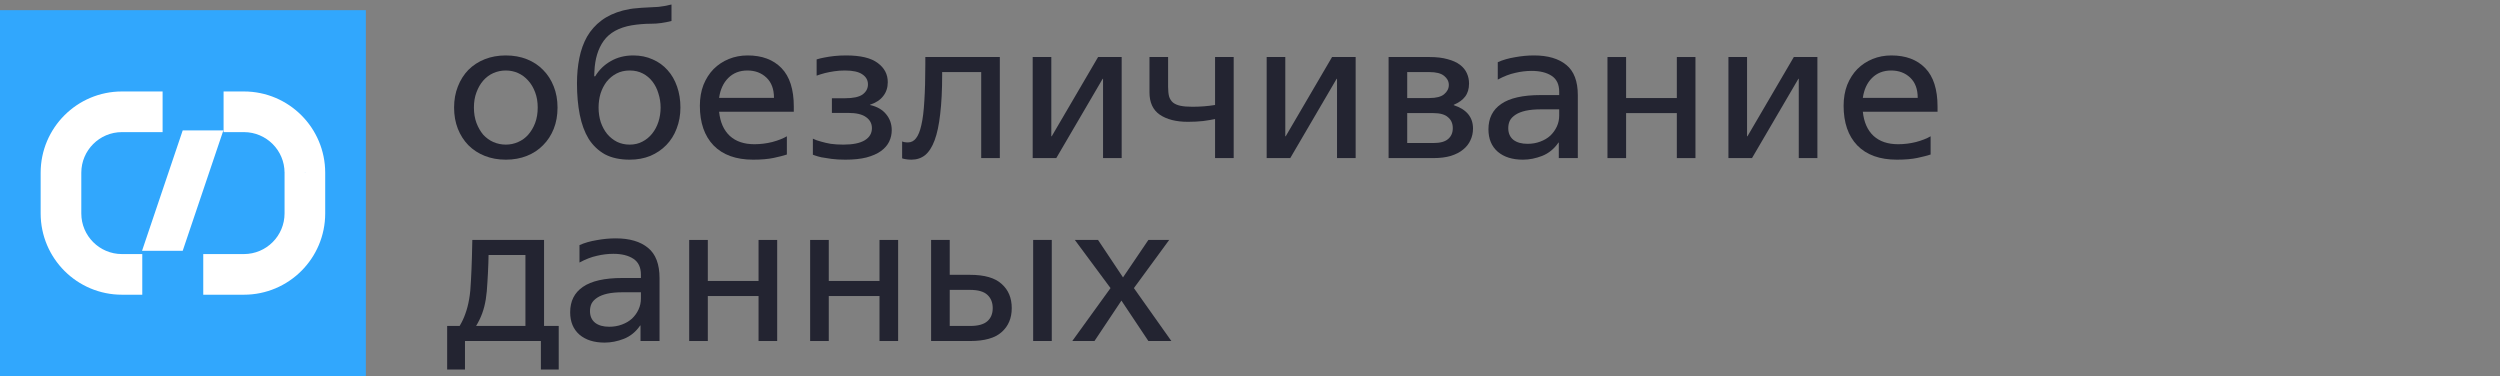
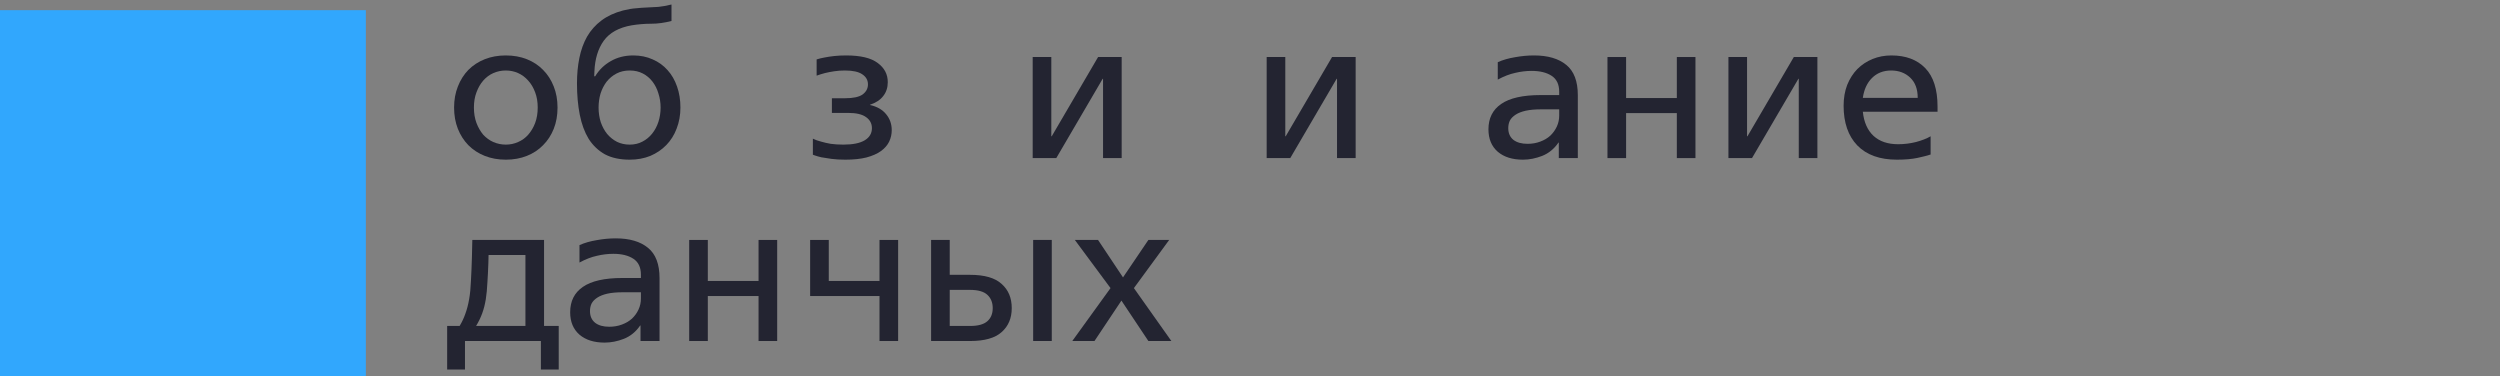
<svg xmlns="http://www.w3.org/2000/svg" width="246" height="37" viewBox="0 0 246 37" fill="none">
  <rect x="0" y="0" width="246" height="37" fill="#808080" stroke="none" />
  <rect y="1" width="36" height="36" fill="#31A7FD" />
-   <path fill-rule="evenodd" clip-rule="evenodd" d="M4 17.001V17C4 12.581 7.583 9 12.001 9H12.013H12.026H12.038H12.051H12.063H12.076H12.088H12.101H12.113H12.126H12.138H12.15H12.163H12.175H12.188H12.2H12.212H12.225H12.237H12.249H12.261H12.274H12.286H12.298H12.311H12.323H12.335H12.347H12.36H12.372H12.384H12.396H12.409H12.421H12.433H12.445H12.457H12.469H12.481H12.494H12.506H12.518H12.53H12.542H12.554H12.566H12.578H12.59H12.602H12.614H12.626H12.638H12.65H12.662H12.674H12.686H12.698H12.71H12.722H12.734H12.745H12.757H12.769H12.781H12.793H12.805H12.817H12.828H12.84H12.852H12.864H12.875H12.887H12.899H12.911H12.922H12.934H12.946H12.957H12.969H12.981H12.992H13.004H13.015H13.027H13.039H13.05H13.062H13.073H13.085H13.096H13.108H13.119H13.131H13.142H13.153H13.165H13.176H13.188H13.199H13.21H13.222H13.233H13.244H13.256H13.267H13.278H13.29H13.301H13.312H13.323H13.334H13.345H13.357H13.368H13.379H13.39H13.401H13.412H13.423H13.434H13.445H13.457H13.467H13.479H13.489H13.501H13.511H13.522H13.533H13.544H13.555H13.566H13.577H13.588H13.598H13.609H13.62H13.631H13.642H13.652H13.663H13.674H13.684H13.695H13.706H13.716H13.727H13.738H13.748H13.759H13.769H13.78H13.79H13.801H13.811H13.822H13.832H13.843H13.853H13.864H13.874H13.884H13.895H13.905H13.915H13.926H13.936H13.946H13.956H13.967H13.977H13.987H13.997H14.007H14.017H14.027H14.038H14.048H14.058H14.068H14.078H14.088H14.098H14.108H14.118H14.127H14.137H14.147H14.157H14.167H14.177H14.187H14.196H14.206H14.216H14.226H14.235H14.245H14.255H14.264H14.274H14.284H14.293H14.303H14.312H14.322H14.331H14.341H14.35H14.36H14.369H14.378H14.388H14.397H14.406H14.416H14.425H14.434H14.444H14.453H14.462H14.471H14.48H14.49H14.499H14.508H14.517H14.526H14.535H14.544H14.553H14.562H14.571H14.58H14.589H14.598H14.607H14.615H14.624H14.633H14.642H14.65H14.659H14.668H14.677H14.685H14.694H14.703H14.711H14.72H14.728H14.737H14.745H14.754H14.762H14.771H14.779H14.787H14.796H14.804H14.812H14.821H14.829H14.837H14.845H14.854H14.862H14.87H14.878H14.886H14.894H14.902H14.91H14.918H14.926H14.934H14.942H14.95H14.958H14.966H14.974H14.981H14.989H14.997H15.005H15.012H15.02H15.028H15.035H15.043H15.05H15.058H15.066H15.073H15.081H15.088H15.095H15.103H15.11H15.118H15.125H15.132H15.139H15.147H15.154H15.161H15.168H15.175H15.182H15.19H15.197H15.204H15.211H15.218H15.225H15.232H15.239H15.245H15.252H15.259H15.266H15.273H15.279H15.286H15.293H15.299H15.306H15.313H15.319H15.326H15.332H15.339H15.345H15.352H15.358H15.364H15.371H15.377H15.383H15.39H15.396H15.402H15.408H15.415H15.421H15.427H15.433H15.439H15.445H15.451H15.457H15.463H15.469H15.475H15.48H15.486H15.492H15.498H15.504H15.509H15.515H15.521H15.526H15.532H15.537H15.543H15.548H15.554H15.559H15.565H15.57H15.575H15.581H15.586H15.591H15.596H15.601H15.607H15.612H15.617H15.622H15.627H15.632H15.637H15.642H15.647H15.652H15.657H15.661H15.666H15.671H15.676H15.68H15.685H15.69H15.694H15.699H15.703H15.708H15.712H15.717H15.721H15.726H15.73H15.734H15.739H15.743H15.747H15.751H15.755H15.76H15.764H15.768H15.772H15.776H15.78H15.784H15.788H15.791H15.795H15.799H15.803H15.807H15.81H15.814H15.818H15.821H15.825H15.828H15.832H15.835H15.839H15.842H15.845H15.849H15.852H15.855H15.859H15.862H15.865H15.868H15.871H15.874H15.877H15.88H15.883H15.886H15.889H15.892H15.895H15.898H15.9H15.903H15.906H15.909H15.911H15.914H15.916H15.919H15.921H15.924H15.926H15.928H15.931H15.933H15.935H15.938H15.94H15.942H15.944H15.946H15.948H15.95H15.952H15.954H15.956H15.958H15.96H15.962H15.963H15.965H15.967H15.969H15.97H15.972H15.973H15.975H15.976H15.978H15.979H15.98H15.982H15.983H15.984H15.986H15.987H15.988H15.989H15.99H15.991H15.992H15.993H15.994H15.995H15.996H15.996H15.997H15.998H15.999H15.999H16V13H15.999H15.999H15.998H15.997H15.996H15.996H15.995H15.994H15.993H15.992H15.991H15.99H15.989H15.988H15.987H15.986H15.984H15.983H15.982H15.98H15.979H15.978H15.976H15.975H15.973H15.972H15.97H15.969H15.967H15.965H15.963H15.962H15.96H15.958H15.956H15.954H15.952H15.95H15.948H15.946H15.944H15.942H15.94H15.938H15.935H15.933H15.931H15.928H15.926H15.924H15.921H15.919H15.916H15.914H15.911H15.909H15.906H15.903H15.9H15.898H15.895H15.892H15.889H15.886H15.883H15.88H15.877H15.874H15.871H15.868H15.865H15.862H15.859H15.855H15.852H15.849H15.845H15.842H15.839H15.835H15.832H15.828H15.825H15.821H15.818H15.814H15.81H15.807H15.803H15.799H15.795H15.791H15.788H15.784H15.78H15.776H15.772H15.768H15.764H15.76H15.755H15.751H15.747H15.743H15.739H15.734H15.73H15.726H15.721H15.717H15.712H15.708H15.703H15.699H15.694H15.69H15.685H15.68H15.676H15.671H15.666H15.661H15.657H15.652H15.647H15.642H15.637H15.632H15.627H15.622H15.617H15.612H15.607H15.601H15.596H15.591H15.586H15.581H15.575H15.57H15.565H15.559H15.554H15.548H15.543H15.537H15.532H15.526H15.521H15.515H15.509H15.504H15.498H15.492H15.486H15.48H15.475H15.469H15.463H15.457H15.451H15.445H15.439H15.433H15.427H15.421H15.415H15.408H15.402H15.396H15.39H15.383H15.377H15.371H15.364H15.358H15.352H15.345H15.339H15.332H15.326H15.319H15.313H15.306H15.299H15.293H15.286H15.279H15.273H15.266H15.259H15.252H15.245H15.239H15.232H15.225H15.218H15.211H15.204H15.197H15.19H15.182H15.175H15.168H15.161H15.154H15.147H15.139H15.132H15.125H15.118H15.11H15.103H15.095H15.088H15.081H15.073H15.066H15.058H15.05H15.043H15.035H15.028H15.02H15.012H15.005H14.997H14.989H14.981H14.974H14.966H14.958H14.95H14.942H14.934H14.926H14.918H14.91H14.902H14.894H14.886H14.878H14.87H14.862H14.854H14.845H14.837H14.829H14.821H14.812H14.804H14.796H14.787H14.779H14.771H14.762H14.754H14.745H14.737H14.728H14.72H14.711H14.703H14.694H14.685H14.677H14.668H14.659H14.65H14.642H14.633H14.624H14.615H14.607H14.598H14.589H14.58H14.571H14.562H14.553H14.544H14.535H14.526H14.517H14.508H14.499H14.49H14.48H14.471H14.462H14.453H14.444H14.434H14.425H14.416H14.406H14.397H14.388H14.378H14.369H14.36H14.35H14.341H14.331H14.322H14.312H14.303H14.293H14.284H14.274H14.264H14.255H14.245H14.235H14.226H14.216H14.206H14.196H14.187H14.177H14.167H14.157H14.147H14.137H14.127H14.118H14.108H14.098H14.088H14.078H14.068H14.058H14.048H14.038H14.027H14.017H14.007H13.997H13.987H13.977H13.967H13.956H13.946H13.936H13.926H13.915H13.905H13.895H13.884H13.874H13.864H13.853H13.843H13.832H13.822H13.811H13.801H13.79H13.78H13.769H13.759H13.748H13.738H13.727H13.716H13.706H13.695H13.684H13.674H13.663H13.652H13.642H13.631H13.62H13.609H13.598H13.588H13.577H13.566H13.555H13.544H13.533H13.522H13.511H13.501H13.489H13.479H13.467H13.457H13.445H13.434H13.423H13.412H13.401H13.39H13.379H13.368H13.357H13.345H13.334H13.323H13.312H13.301H13.29H13.278H13.267H13.256H13.244H13.233H13.222H13.21H13.199H13.188H13.176H13.165H13.153H13.142H13.131H13.119H13.108H13.096H13.085H13.073H13.062H13.05H13.039H13.027H13.015H13.004H12.992H12.981H12.969H12.957H12.946H12.934H12.922H12.911H12.899H12.887H12.875H12.864H12.852H12.84H12.828H12.817H12.805H12.793H12.781H12.769H12.757H12.745H12.734H12.722H12.71H12.698H12.686H12.674H12.662H12.65H12.638H12.626H12.614H12.602H12.59H12.578H12.566H12.554H12.542H12.53H12.518H12.506H12.494H12.481H12.469H12.457H12.445H12.433H12.421H12.409H12.396H12.384H12.372H12.36H12.347H12.335H12.323H12.311H12.298H12.286H12.274H12.261H12.249H12.237H12.225H12.212H12.2H12.188H12.175H12.163H12.15H12.138H12.126H12.113H12.101H12.088H12.076H12.063H12.051H12.038H12.026H12.013H12.001C9.791 13 8 14.791 8 17V17.001V17.001V17.002V17.003V17.003V17.004V17.005V17.006V17.007V17.008V17.009V17.01V17.011V17.012V17.013V17.014V17.016V17.017V17.018V17.02V17.021V17.022V17.024V17.025V17.027V17.028V17.03V17.032V17.033V17.035V17.037V17.038V17.04V17.042V17.044V17.046V17.048V17.05V17.052V17.054V17.056V17.058V17.06V17.062V17.065V17.067V17.069V17.072V17.074V17.076V17.079V17.081V17.084V17.086V17.089V17.091V17.094V17.097V17.1V17.102V17.105V17.108V17.111V17.114V17.117V17.12V17.123V17.126V17.129V17.132V17.135V17.138V17.141V17.145V17.148V17.151V17.154V17.158V17.161V17.165V17.168V17.172V17.175V17.179V17.182V17.186V17.19V17.193V17.197V17.201V17.205V17.209V17.212V17.216V17.22V17.224V17.228V17.232V17.236V17.24V17.244V17.249V17.253V17.257V17.261V17.266V17.27V17.274V17.279V17.283V17.288V17.292V17.297V17.301V17.306V17.31V17.315V17.32V17.324V17.329V17.334V17.339V17.343V17.348V17.353V17.358V17.363V17.368V17.373V17.378V17.383V17.388V17.393V17.398V17.404V17.409V17.414V17.419V17.425V17.43V17.436V17.441V17.446V17.452V17.457V17.463V17.468V17.474V17.48V17.485V17.491V17.497V17.502V17.508V17.514V17.52V17.525V17.531V17.537V17.543V17.549V17.555V17.561V17.567V17.573V17.579V17.585V17.592V17.598V17.604V17.61V17.616V17.623V17.629V17.636V17.642V17.648V17.655V17.661V17.668V17.674V17.681V17.687V17.694V17.701V17.707V17.714V17.721V17.727V17.734V17.741V17.748V17.755V17.762V17.768V17.775V17.782V17.789V17.796V17.803V17.81V17.817V17.825V17.832V17.839V17.846V17.853V17.86V17.868V17.875V17.882V17.89V17.897V17.905V17.912V17.919V17.927V17.934V17.942V17.95V17.957V17.965V17.972V17.98V17.988V17.995V18.003V18.011V18.019V18.026V18.034V18.042V18.05V18.058V18.066V18.074V18.082V18.09V18.098V18.106V18.114V18.122V18.13V18.138V18.146V18.155V18.163V18.171V18.179V18.188V18.196V18.204V18.213V18.221V18.229V18.238V18.246V18.255V18.263V18.272V18.28V18.289V18.297V18.306V18.315V18.323V18.332V18.341V18.349V18.358V18.367V18.376V18.385V18.393V18.402V18.411V18.42V18.429V18.438V18.447V18.456V18.465V18.474V18.483V18.492V18.501V18.51V18.52V18.529V18.538V18.547V18.556V18.566V18.575V18.584V18.593V18.603V18.612V18.622V18.631V18.64V18.65V18.659V18.669V18.678V18.688V18.697V18.707V18.716V18.726V18.736V18.745V18.755V18.765V18.774V18.784V18.794V18.804V18.813V18.823V18.833V18.843V18.853V18.863V18.872V18.882V18.892V18.902V18.912V18.922V18.932V18.942V18.952V18.962V18.973V18.983V18.993V19.003V19.013V19.023V19.033V19.044V19.054V19.064V19.074V19.085V19.095V19.105V19.116V19.126V19.136V19.147V19.157V19.168V19.178V19.189V19.199V19.21V19.22V19.231V19.241V19.252V19.262V19.273V19.284V19.294V19.305V19.316V19.326V19.337V19.348V19.358V19.369V19.38V19.391V19.401V19.412V19.423V19.434V19.445V19.456V19.467V19.478V19.489V19.5V19.511V19.521V19.532V19.544V19.555V19.566V19.577V19.588V19.599V19.61V19.621V19.632V19.643V19.654V19.666V19.677V19.688V19.699V19.71V19.722V19.733V19.744V19.756V19.767V19.778V19.79V19.801V19.812V19.824V19.835V19.847V19.858V19.869V19.881V19.892V19.904V19.915V19.927V19.938V19.95V19.962V19.973V19.985V19.996V20.008V20.019V20.031V20.043V20.054V20.066V20.078V20.089V20.101V20.113V20.125V20.136V20.148V20.16V20.172V20.183V20.195V20.207V20.219V20.231V20.243V20.255V20.266V20.278V20.29V20.302V20.314V20.326V20.338V20.35V20.362V20.374V20.386V20.398V20.41V20.422V20.434V20.446V20.458V20.47V20.482V20.494V20.506V20.519V20.531V20.543V20.555V20.567V20.579V20.591V20.604V20.616V20.628V20.64V20.653V20.665V20.677V20.689V20.702V20.714V20.726V20.738V20.751V20.763V20.776V20.788V20.8V20.812V20.825V20.837V20.85V20.862V20.875V20.887V20.899V20.912V20.924V20.937V20.949V20.962V20.974V20.987V20.999L8 21C8.001 23.209 9.792 25 12 25H14L14 29H12C7.581 29 4 25.417 4 20.999V17.001ZM32 17.001V17.013L28 17C28 14.791 26.208 13 24 13L22 13V9H24C28.418 9 32 12.583 32 17V17.001ZM28 17.013V17.001L32 17.013V17.026V17.038V17.051V17.063V17.076V17.088V17.101V17.113V17.125V17.138V17.15V17.163V17.175V17.188V17.2V17.212V17.224V17.237V17.249V17.262V17.274V17.286V17.298V17.311V17.323V17.335V17.347V17.36V17.372V17.384V17.396V17.409V17.421V17.433V17.445V17.457V17.469V17.481V17.494V17.506V17.518V17.53V17.542V17.554V17.566V17.578V17.59V17.602V17.614V17.626V17.638V17.65V17.662V17.674V17.686V17.698V17.71V17.722V17.734V17.745V17.757V17.769V17.781V17.793V17.805V17.817V17.828V17.84V17.852V17.864V17.875V17.887V17.899V17.911V17.922V17.934V17.946V17.957V17.969V17.981V17.992V18.004V18.015V18.027V18.038V18.05V18.062V18.073V18.085V18.096V18.108V18.119V18.131V18.142V18.153V18.165V18.176V18.188V18.199V18.21V18.222V18.233V18.244V18.256V18.267V18.278V18.29V18.301V18.312V18.323V18.334V18.346V18.357V18.368V18.379V18.39V18.401V18.412V18.423V18.434V18.445V18.456V18.468V18.479V18.489V18.5V18.511V18.522V18.533V18.544V18.555V18.566V18.577V18.588V18.599V18.609V18.62V18.631V18.642V18.652V18.663V18.674V18.684V18.695V18.706V18.716V18.727V18.738V18.748V18.759V18.769V18.78V18.79V18.801V18.811V18.822V18.832V18.843V18.853V18.864V18.874V18.884V18.895V18.905V18.915V18.926V18.936V18.946V18.956V18.967V18.977V18.987V18.997V19.007V19.017V19.027V19.038V19.048V19.058V19.068V19.078V19.088V19.098V19.108V19.118V19.128V19.137V19.147V19.157V19.167V19.177V19.187V19.196V19.206V19.216V19.226V19.235V19.245V19.255V19.264V19.274V19.284V19.293V19.303V19.312V19.322V19.331V19.341V19.35V19.36V19.369V19.378V19.388V19.397V19.407V19.416V19.425V19.434V19.444V19.453V19.462V19.471V19.48V19.49V19.499V19.508V19.517V19.526V19.535V19.544V19.553V19.562V19.571V19.58V19.589V19.598V19.607V19.615V19.624V19.633V19.642V19.651V19.659V19.668V19.677V19.685V19.694V19.703V19.711V19.72V19.728V19.737V19.745V19.754V19.762V19.771V19.779V19.787V19.796V19.804V19.812V19.821V19.829V19.837V19.845V19.854V19.862V19.87V19.878V19.886V19.894V19.902V19.91V19.918V19.926V19.934V19.942V19.95V19.958V19.966V19.974V19.981V19.989V19.997V20.005V20.012V20.02V20.028V20.035V20.043V20.05V20.058V20.066V20.073V20.081V20.088V20.095V20.103V20.11V20.118V20.125V20.132V20.14V20.147V20.154V20.161V20.168V20.175V20.183V20.19V20.197V20.204V20.211V20.218V20.225V20.232V20.238V20.245V20.252V20.259V20.266V20.273V20.279V20.286V20.293V20.299V20.306V20.313V20.319V20.326V20.332V20.339V20.345V20.352V20.358V20.364V20.371V20.377V20.384V20.39V20.396V20.402V20.408V20.415V20.421V20.427V20.433V20.439V20.445V20.451V20.457V20.463V20.469V20.475V20.48V20.486V20.492V20.498V20.503V20.509V20.515V20.52V20.526V20.532V20.537V20.543V20.548V20.554V20.559V20.564V20.57V20.575V20.581V20.586V20.591V20.596V20.602V20.607V20.612V20.617V20.622V20.627V20.632V20.637V20.642V20.647V20.652V20.657V20.661V20.666V20.671V20.676V20.68V20.685V20.69V20.694V20.699V20.703V20.708V20.712V20.717V20.721V20.726V20.73V20.734V20.739V20.743V20.747V20.751V20.756V20.76V20.764V20.768V20.772V20.776V20.78V20.784V20.788V20.791V20.795V20.799V20.803V20.807V20.81V20.814V20.818V20.821V20.825V20.828V20.832V20.835V20.839V20.842V20.846V20.849V20.852V20.855V20.859V20.862V20.865V20.868V20.871V20.874V20.877V20.88V20.883V20.886V20.889V20.892V20.895V20.898V20.9V20.903V20.906V20.909V20.911V20.914V20.916V20.919V20.921V20.924V20.926V20.928V20.931V20.933V20.935V20.938V20.94V20.942V20.944V20.946V20.948V20.95V20.952V20.954V20.956V20.958V20.96V20.962V20.963V20.965V20.967V20.968V20.97V20.972V20.973V20.975V20.976V20.978V20.979V20.98V20.982V20.983V20.984V20.986V20.987V20.988V20.989V20.99V20.991V20.992V20.993V20.994V20.995V20.996V20.997V20.997V20.998V20.999V20.999L32 21C32 25.419 28.417 29 23.999 29H23.987H23.974H23.962H23.949H23.937H23.924H23.912H23.899H23.887H23.875H23.862H23.85H23.837H23.825H23.812H23.8H23.788H23.776H23.763H23.751H23.738H23.726H23.714H23.702H23.689H23.677H23.665H23.653H23.64H23.628H23.616H23.604H23.591H23.579H23.567H23.555H23.543H23.531H23.519H23.506H23.494H23.482H23.47H23.458H23.446H23.434H23.422H23.41H23.398H23.386H23.374H23.362H23.35H23.338H23.326H23.314H23.302H23.29H23.278H23.266H23.255H23.243H23.231H23.219H23.207H23.195H23.183H23.172H23.16H23.148H23.136H23.125H23.113H23.101H23.089H23.078H23.066H23.054H23.043H23.031H23.019H23.008H22.996H22.985H22.973H22.962H22.95H22.938H22.927H22.915H22.904H22.892H22.881H22.869H22.858H22.847H22.835H22.824H22.812H22.801H22.79H22.778H22.767H22.756H22.744H22.733H22.722H22.71H22.699H22.688H22.677H22.666H22.654H22.643H22.632H22.621H22.61H22.599H22.588H22.577H22.566H22.555H22.544H22.532H22.521H22.511H22.5H22.489H22.478H22.467H22.456H22.445H22.434H22.423H22.412H22.401H22.391H22.38H22.369H22.358H22.348H22.337H22.326H22.316H22.305H22.294H22.284H22.273H22.262H22.252H22.241H22.231H22.22H22.21H22.199H22.189H22.178H22.168H22.157H22.147H22.136H22.126H22.116H22.105H22.095H22.085H22.074H22.064H22.054H22.044H22.033H22.023H22.013H22.003H21.993H21.983H21.973H21.962H21.952H21.942H21.932H21.922H21.912H21.902H21.892H21.882H21.872H21.863H21.853H21.843H21.833H21.823H21.813H21.804H21.794H21.784H21.774H21.765H21.755H21.745H21.736H21.726H21.716H21.707H21.697H21.688H21.678H21.669H21.659H21.65H21.64H21.631H21.622H21.612H21.603H21.593H21.584H21.575H21.566H21.556H21.547H21.538H21.529H21.52H21.51H21.501H21.492H21.483H21.474H21.465H21.456H21.447H21.438H21.429H21.42H21.411H21.402H21.393H21.385H21.376H21.367H21.358H21.349H21.341H21.332H21.323H21.315H21.306H21.297H21.289H21.28H21.272H21.263H21.255H21.246H21.238H21.229H21.221H21.213H21.204H21.196H21.188H21.179H21.171H21.163H21.155H21.146H21.138H21.13H21.122H21.114H21.106H21.098H21.09H21.082H21.074H21.066H21.058H21.05H21.042H21.034H21.026H21.019H21.011H21.003H20.995H20.988H20.98H20.972H20.965H20.957H20.95H20.942H20.934H20.927H20.919H20.912H20.905H20.897H20.89H20.882H20.875H20.868H20.86H20.853H20.846H20.839H20.832H20.825H20.817H20.81H20.803H20.796H20.789H20.782H20.775H20.768H20.762H20.755H20.748H20.741H20.734H20.727H20.721H20.714H20.707H20.701H20.694H20.687H20.681H20.674H20.668H20.661H20.655H20.648H20.642H20.636H20.629H20.623H20.616H20.61H20.604H20.598H20.592H20.585H20.579H20.573H20.567H20.561H20.555H20.549H20.543H20.537H20.531H20.525H20.52H20.514H20.508H20.502H20.497H20.491H20.485H20.48H20.474H20.468H20.463H20.457H20.452H20.446H20.441H20.436H20.43H20.425H20.419H20.414H20.409H20.404H20.398H20.393H20.388H20.383H20.378H20.373H20.368H20.363H20.358H20.353H20.348H20.343H20.339H20.334H20.329H20.324H20.32H20.315H20.31H20.306H20.301H20.297H20.292H20.288H20.283H20.279H20.274H20.27H20.266H20.261H20.257H20.253H20.249H20.244H20.24H20.236H20.232H20.228H20.224H20.22H20.216H20.212H20.209H20.205H20.201H20.197H20.193H20.19H20.186H20.182H20.179H20.175H20.172H20.168H20.165H20.161H20.158H20.154H20.151H20.148H20.145H20.141H20.138H20.135H20.132H20.129H20.126H20.123H20.12H20.117H20.114H20.111H20.108H20.105H20.102H20.1H20.097H20.094H20.091H20.089H20.086H20.084H20.081H20.079H20.076H20.074H20.072H20.069H20.067H20.065H20.062H20.06H20.058H20.056H20.054H20.052H20.05H20.048H20.046H20.044H20.042H20.04H20.038H20.037H20.035H20.033H20.032H20.03H20.028H20.027H20.025H20.024H20.022H20.021H20.02H20.018H20.017H20.016H20.014H20.013H20.012H20.011H20.01H20.009H20.008H20.007H20.006H20.005H20.004H20.003H20.003H20.002H20.001H20.001H20V25H20.001H20.001H20.002H20.003H20.003H20.004H20.005H20.006H20.007H20.008H20.009H20.01H20.011H20.012H20.013H20.014H20.016H20.017H20.018H20.02H20.021H20.022H20.024H20.025H20.027H20.028H20.03H20.032H20.033H20.035H20.037H20.038H20.04H20.042H20.044H20.046H20.048H20.05H20.052H20.054H20.056H20.058H20.06H20.062H20.065H20.067H20.069H20.072H20.074H20.076H20.079H20.081H20.084H20.086H20.089H20.091H20.094H20.097H20.1H20.102H20.105H20.108H20.111H20.114H20.117H20.12H20.123H20.126H20.129H20.132H20.135H20.138H20.141H20.145H20.148H20.151H20.154H20.158H20.161H20.165H20.168H20.172H20.175H20.179H20.182H20.186H20.19H20.193H20.197H20.201H20.205H20.209H20.212H20.216H20.22H20.224H20.228H20.232H20.236H20.24H20.244H20.249H20.253H20.257H20.261H20.266H20.27H20.274H20.279H20.283H20.288H20.292H20.297H20.301H20.306H20.31H20.315H20.32H20.324H20.329H20.334H20.339H20.343H20.348H20.353H20.358H20.363H20.368H20.373H20.378H20.383H20.388H20.393H20.398H20.404H20.409H20.414H20.419H20.425H20.43H20.436H20.441H20.446H20.452H20.457H20.463H20.468H20.474H20.48H20.485H20.491H20.497H20.502H20.508H20.514H20.52H20.525H20.531H20.537H20.543H20.549H20.555H20.561H20.567H20.573H20.579H20.585H20.592H20.598H20.604H20.61H20.616H20.623H20.629H20.636H20.642H20.648H20.655H20.661H20.668H20.674H20.681H20.687H20.694H20.701H20.707H20.714H20.721H20.727H20.734H20.741H20.748H20.755H20.762H20.768H20.775H20.782H20.789H20.796H20.803H20.81H20.817H20.825H20.832H20.839H20.846H20.853H20.86H20.868H20.875H20.882H20.89H20.897H20.905H20.912H20.919H20.927H20.934H20.942H20.95H20.957H20.965H20.972H20.98H20.988H20.995H21.003H21.011H21.019H21.026H21.034H21.042H21.05H21.058H21.066H21.074H21.082H21.09H21.098H21.106H21.114H21.122H21.13H21.138H21.146H21.155H21.163H21.171H21.179H21.188H21.196H21.204H21.213H21.221H21.229H21.238H21.246H21.255H21.263H21.272H21.28H21.289H21.297H21.306H21.315H21.323H21.332H21.341H21.349H21.358H21.367H21.376H21.385H21.393H21.402H21.411H21.42H21.429H21.438H21.447H21.456H21.465H21.474H21.483H21.492H21.501H21.51H21.52H21.529H21.538H21.547H21.556H21.566H21.575H21.584H21.593H21.603H21.612H21.622H21.631H21.64H21.65H21.659H21.669H21.678H21.688H21.697H21.707H21.716H21.726H21.736H21.745H21.755H21.765H21.774H21.784H21.794H21.804H21.813H21.823H21.833H21.843H21.853H21.863H21.872H21.882H21.892H21.902H21.912H21.922H21.932H21.942H21.952H21.962H21.973H21.983H21.993H22.003H22.013H22.023H22.033H22.044H22.054H22.064H22.074H22.085H22.095H22.105H22.116H22.126H22.136H22.147H22.157H22.168H22.178H22.189H22.199H22.21H22.22H22.231H22.241H22.252H22.262H22.273H22.284H22.294H22.305H22.316H22.326H22.337H22.348H22.358H22.369H22.38H22.391H22.401H22.412H22.423H22.434H22.445H22.456H22.467H22.478H22.489H22.5H22.511H22.521H22.532H22.544H22.555H22.566H22.577H22.588H22.599H22.61H22.621H22.632H22.643H22.654H22.666H22.677H22.688H22.699H22.71H22.722H22.733H22.744H22.756H22.767H22.778H22.79H22.801H22.812H22.824H22.835H22.847H22.858H22.869H22.881H22.892H22.904H22.915H22.927H22.938H22.95H22.962H22.973H22.985H22.996H23.008H23.019H23.031H23.043H23.054H23.066H23.078H23.089H23.101H23.113H23.125H23.136H23.148H23.16H23.172H23.183H23.195H23.207H23.219H23.231H23.243H23.255H23.266H23.278H23.29H23.302H23.314H23.326H23.338H23.35H23.362H23.374H23.386H23.398H23.41H23.422H23.434H23.446H23.458H23.47H23.482H23.494H23.506H23.519H23.531H23.543H23.555H23.567H23.579H23.591H23.604H23.616H23.628H23.64H23.653H23.665H23.677H23.689H23.702H23.714H23.726H23.738H23.751H23.763H23.776H23.788H23.8H23.812H23.825H23.837H23.85H23.862H23.875H23.887H23.899H23.912H23.924H23.937H23.949H23.962H23.974H23.987H23.999C26.209 25 28 23.209 28 21L28 20.999V20.999V20.998V20.997V20.997V20.996V20.995V20.994V20.993V20.992V20.991V20.99V20.989V20.988V20.987V20.986V20.984V20.983V20.982V20.98V20.979V20.978V20.976V20.975V20.973V20.972V20.97V20.968V20.967V20.965V20.963V20.962V20.96V20.958V20.956V20.954V20.952V20.95V20.948V20.946V20.944V20.942V20.94V20.938V20.935V20.933V20.931V20.928V20.926V20.924V20.921V20.919V20.916V20.914V20.911V20.909V20.906V20.903V20.9V20.898V20.895V20.892V20.889V20.886V20.883V20.88V20.877V20.874V20.871V20.868V20.865V20.862V20.859V20.855V20.852V20.849V20.846V20.842V20.839V20.835V20.832V20.828V20.825V20.821V20.818V20.814V20.81V20.807V20.803V20.799V20.795V20.791V20.788V20.784V20.78V20.776V20.772V20.768V20.764V20.76V20.756V20.751V20.747V20.743V20.739V20.734V20.73V20.726V20.721V20.717V20.712V20.708V20.703V20.699V20.694V20.69V20.685V20.68V20.676V20.671V20.666V20.661V20.657V20.652V20.647V20.642V20.637V20.632V20.627V20.622V20.617V20.612V20.607V20.602V20.596V20.591V20.586V20.581V20.575V20.57V20.564V20.559V20.554V20.548V20.543V20.537V20.532V20.526V20.52V20.515V20.509V20.503V20.498V20.492V20.486V20.48V20.475V20.469V20.463V20.457V20.451V20.445V20.439V20.433V20.427V20.421V20.415V20.408V20.402V20.396V20.39V20.384V20.377V20.371V20.364V20.358V20.352V20.345V20.339V20.332V20.326V20.319V20.313V20.306V20.299V20.293V20.286V20.279V20.273V20.266V20.259V20.252V20.245V20.238V20.232V20.225V20.218V20.211V20.204V20.197V20.19V20.183V20.175V20.168V20.161V20.154V20.147V20.14V20.132V20.125V20.118V20.11V20.103V20.095V20.088V20.081V20.073V20.066V20.058V20.05V20.043V20.035V20.028V20.02V20.012V20.005V19.997V19.989V19.981V19.974V19.966V19.958V19.95V19.942V19.934V19.926V19.918V19.91V19.902V19.894V19.886V19.878V19.87V19.862V19.854V19.845V19.837V19.829V19.821V19.812V19.804V19.796V19.787V19.779V19.771V19.762V19.754V19.745V19.737V19.728V19.72V19.711V19.703V19.694V19.685V19.677V19.668V19.659V19.651V19.642V19.633V19.624V19.615V19.607V19.598V19.589V19.58V19.571V19.562V19.553V19.544V19.535V19.526V19.517V19.508V19.499V19.49V19.48V19.471V19.462V19.453V19.444V19.434V19.425V19.416V19.407V19.397V19.388V19.378V19.369V19.36V19.35V19.341V19.331V19.322V19.312V19.303V19.293V19.284V19.274V19.264V19.255V19.245V19.235V19.226V19.216V19.206V19.196V19.187V19.177V19.167V19.157V19.147V19.137V19.128V19.118V19.108V19.098V19.088V19.078V19.068V19.058V19.048V19.038V19.027V19.017V19.007V18.997V18.987V18.977V18.967V18.956V18.946V18.936V18.926V18.915V18.905V18.895V18.884V18.874V18.864V18.853V18.843V18.832V18.822V18.811V18.801V18.79V18.78V18.769V18.759V18.748V18.738V18.727V18.716V18.706V18.695V18.684V18.674V18.663V18.652V18.642V18.631V18.62V18.609V18.599V18.588V18.577V18.566V18.555V18.544V18.533V18.522V18.511V18.5V18.489V18.479V18.468V18.456V18.445V18.434V18.423V18.412V18.401V18.39V18.379V18.368V18.357V18.346V18.334V18.323V18.312V18.301V18.29V18.278V18.267V18.256V18.244V18.233V18.222V18.21V18.199V18.188V18.176V18.165V18.153V18.142V18.131V18.119V18.108V18.096V18.085V18.073V18.062V18.05V18.038V18.027V18.015V18.004V17.992V17.981V17.969V17.957V17.946V17.934V17.922V17.911V17.899V17.887V17.875V17.864V17.852V17.84V17.828V17.817V17.805V17.793V17.781V17.769V17.757V17.745V17.734V17.722V17.71V17.698V17.686V17.674V17.662V17.65V17.638V17.626V17.614V17.602V17.59V17.578V17.566V17.554V17.542V17.53V17.518V17.506V17.494V17.481V17.469V17.457V17.445V17.433V17.421V17.409V17.396V17.384V17.372V17.36V17.347V17.335V17.323V17.311V17.298V17.286V17.274V17.262V17.249V17.237V17.224V17.212V17.2V17.188V17.175V17.163V17.15V17.138V17.125V17.113V17.101V17.088V17.076V17.063V17.051V17.038V17.026V17.013ZM17.978 12.832H21.978L17.978 24.678H13.977L17.978 12.832Z" fill="white" />
  <path d="M49.772 15.712C49.018 15.712 48.329 15.588 47.705 15.341C47.081 15.094 46.541 14.743 46.087 14.288C45.645 13.833 45.3 13.294 45.053 12.67C44.806 12.046 44.682 11.35 44.682 10.583C44.682 9.829 44.806 9.14 45.053 8.516C45.3 7.879 45.645 7.333 46.087 6.878C46.541 6.423 47.081 6.072 47.705 5.825C48.329 5.578 49.018 5.455 49.772 5.455C50.526 5.455 51.215 5.578 51.839 5.825C52.463 6.072 52.996 6.423 53.438 6.878C53.893 7.333 54.244 7.879 54.491 8.516C54.738 9.14 54.861 9.829 54.861 10.583C54.861 11.35 54.738 12.046 54.491 12.67C54.244 13.294 53.893 13.833 53.438 14.288C52.996 14.743 52.463 15.094 51.839 15.341C51.215 15.588 50.526 15.712 49.772 15.712ZM49.772 14.23C50.201 14.23 50.604 14.145 50.981 13.976C51.371 13.807 51.703 13.567 51.975 13.255C52.261 12.93 52.489 12.546 52.658 12.104C52.827 11.649 52.911 11.142 52.911 10.583C52.911 10.024 52.827 9.524 52.658 9.082C52.489 8.627 52.261 8.243 51.975 7.931C51.69 7.606 51.358 7.359 50.981 7.19C50.604 7.021 50.201 6.937 49.772 6.937C49.343 6.937 48.934 7.021 48.544 7.19C48.166 7.359 47.835 7.606 47.549 7.931C47.276 8.243 47.055 8.627 46.886 9.082C46.717 9.524 46.633 10.024 46.633 10.583C46.633 11.142 46.717 11.649 46.886 12.104C47.055 12.546 47.276 12.93 47.549 13.255C47.835 13.567 48.166 13.807 48.544 13.976C48.934 14.145 49.343 14.23 49.772 14.23Z" fill="#232431" />
  <path d="M61.962 15.712C61 15.712 60.187 15.536 59.524 15.185C58.874 14.821 58.341 14.314 57.925 13.664C57.522 13.001 57.23 12.208 57.048 11.285C56.866 10.362 56.775 9.335 56.775 8.204C56.775 7.307 56.853 6.475 57.009 5.708C57.165 4.928 57.418 4.226 57.769 3.602C58.133 2.978 58.601 2.452 59.173 2.023C59.758 1.581 60.473 1.249 61.318 1.028C61.786 0.911 62.209 0.84 62.586 0.814C62.963 0.775 63.327 0.749 63.678 0.736C64.042 0.723 64.412 0.703 64.789 0.677C65.179 0.638 65.608 0.56 66.076 0.443V2.062C65.387 2.244 64.724 2.335 64.087 2.335C63.45 2.335 62.807 2.387 62.157 2.491C60.896 2.712 59.979 3.219 59.407 4.012C58.848 4.792 58.543 5.793 58.491 7.015L58.471 7.502H58.569C58.946 6.878 59.453 6.384 60.09 6.02C60.74 5.643 61.481 5.455 62.313 5.455C63.015 5.455 63.652 5.585 64.224 5.845C64.796 6.092 65.283 6.443 65.686 6.898C66.089 7.34 66.401 7.879 66.622 8.516C66.843 9.14 66.954 9.829 66.954 10.583C66.954 11.324 66.83 12.013 66.583 12.65C66.349 13.274 66.011 13.814 65.569 14.269C65.127 14.724 64.601 15.081 63.99 15.341C63.379 15.588 62.703 15.712 61.962 15.712ZM61.962 14.23C62.43 14.23 62.846 14.132 63.21 13.937C63.587 13.742 63.905 13.482 64.165 13.157C64.438 12.819 64.646 12.429 64.789 11.987C64.932 11.545 65.004 11.077 65.004 10.583C65.004 10.102 64.932 9.641 64.789 9.199C64.659 8.757 64.464 8.367 64.204 8.029C63.944 7.691 63.626 7.424 63.249 7.229C62.872 7.034 62.443 6.937 61.962 6.937C61.481 6.937 61.052 7.034 60.675 7.229C60.298 7.424 59.973 7.691 59.7 8.029C59.44 8.367 59.238 8.757 59.095 9.199C58.965 9.641 58.9 10.102 58.9 10.583C58.9 11.09 58.972 11.571 59.115 12.026C59.271 12.468 59.479 12.852 59.739 13.177C60.012 13.502 60.337 13.762 60.714 13.957C61.091 14.139 61.507 14.23 61.962 14.23Z" fill="#232431" />
-   <path d="M70.759 10.993C70.863 12.02 71.214 12.813 71.812 13.372C72.41 13.918 73.216 14.191 74.23 14.191C74.828 14.191 75.413 14.119 75.985 13.976C76.57 13.82 77.051 13.632 77.428 13.411V15.205C77.116 15.309 76.687 15.419 76.141 15.536C75.595 15.653 74.919 15.712 74.113 15.712C72.423 15.712 71.123 15.244 70.213 14.308C69.316 13.372 68.867 12.072 68.867 10.408C68.867 9.654 68.984 8.971 69.218 8.36C69.465 7.749 69.797 7.229 70.213 6.8C70.642 6.371 71.142 6.04 71.714 5.806C72.286 5.572 72.904 5.455 73.567 5.455C74.984 5.455 76.095 5.871 76.901 6.703C77.707 7.535 78.11 8.796 78.11 10.486V10.993H70.759ZM73.547 6.937C72.78 6.937 72.15 7.184 71.656 7.678C71.175 8.159 70.876 8.809 70.759 9.628H76.16C76.16 8.77 75.913 8.107 75.419 7.639C74.925 7.171 74.301 6.937 73.547 6.937Z" fill="#232431" />
  <path d="M83.184 15.712C82.677 15.712 82.222 15.686 81.819 15.634C81.429 15.582 81.097 15.53 80.824 15.478C80.551 15.413 80.343 15.354 80.2 15.302C80.057 15.25 79.986 15.224 79.986 15.224V13.645C80.22 13.762 80.493 13.859 80.805 13.937C81.065 14.015 81.377 14.087 81.741 14.152C82.118 14.204 82.534 14.23 82.989 14.23C83.925 14.23 84.627 14.087 85.095 13.801C85.563 13.515 85.797 13.118 85.797 12.611C85.797 12.156 85.602 11.792 85.212 11.519C84.835 11.246 84.25 11.11 83.457 11.11H81.858V9.667H83.164C83.957 9.667 84.529 9.543 84.88 9.296C85.231 9.036 85.407 8.705 85.407 8.302C85.407 7.886 85.218 7.554 84.841 7.307C84.477 7.06 83.912 6.937 83.145 6.937C82.768 6.937 82.41 6.963 82.072 7.015C81.734 7.067 81.435 7.125 81.175 7.19C80.876 7.268 80.603 7.353 80.356 7.444V5.845C80.603 5.767 80.876 5.702 81.175 5.65C81.435 5.598 81.741 5.552 82.092 5.513C82.443 5.474 82.833 5.455 83.262 5.455C84.679 5.455 85.712 5.702 86.362 6.196C87.025 6.677 87.357 7.307 87.357 8.087C87.357 8.62 87.207 9.075 86.908 9.452C86.622 9.829 86.187 10.115 85.602 10.31V10.33C86.304 10.486 86.837 10.791 87.201 11.246C87.565 11.688 87.747 12.208 87.747 12.806C87.747 13.209 87.662 13.586 87.493 13.937C87.324 14.288 87.051 14.6 86.674 14.873C86.31 15.133 85.836 15.341 85.251 15.497C84.679 15.64 83.99 15.712 83.184 15.712Z" fill="#232431" />
-   <path d="M89.686 15.712C89.453 15.712 89.238 15.692 89.043 15.653C88.861 15.614 88.77 15.588 88.77 15.575V13.918C88.822 13.944 88.88 13.963 88.945 13.976C89.076 14.002 89.206 14.015 89.335 14.015C89.66 14.015 89.927 13.879 90.135 13.606C90.356 13.333 90.531 12.897 90.662 12.299C90.805 11.688 90.902 10.902 90.954 9.94C91.019 8.965 91.052 7.782 91.052 6.391V5.611H98.383V15.556H96.55V7.093H92.709V7.366C92.709 8.874 92.644 10.161 92.514 11.227C92.397 12.28 92.215 13.138 91.968 13.801C91.721 14.464 91.409 14.951 91.032 15.263C90.655 15.562 90.207 15.712 89.686 15.712Z" fill="#232431" />
  <path d="M101.617 5.611H103.45V13.411H103.489L108.052 5.611H110.373V15.556H108.54V7.756H108.501L103.938 15.556H101.617V5.611Z" fill="#232431" />
-   <path d="M119.562 11.714C119.263 11.779 118.873 11.844 118.392 11.909C117.911 11.961 117.411 11.987 116.891 11.987C115.734 11.987 114.811 11.753 114.122 11.285C113.446 10.817 113.108 10.083 113.108 9.082V5.611H114.941V8.536C114.941 8.913 114.973 9.231 115.038 9.491C115.116 9.738 115.246 9.94 115.428 10.096C115.61 10.239 115.851 10.343 116.15 10.408C116.462 10.473 116.852 10.505 117.32 10.505C118.113 10.505 118.86 10.447 119.562 10.33V5.611H121.395V15.556H119.562V11.714Z" fill="#232431" />
  <path d="M124.64 5.611H126.473V13.411H126.512L131.075 5.611H133.396V15.556H131.563V7.756H131.524L126.961 15.556H124.64V5.611Z" fill="#232431" />
-   <path d="M144.554 8.224C144.554 8.744 144.424 9.173 144.164 9.511C143.917 9.836 143.547 10.102 143.053 10.31V10.349C144.314 10.765 144.944 11.532 144.944 12.65C144.944 13.066 144.86 13.45 144.691 13.801C144.535 14.152 144.294 14.457 143.969 14.717C143.657 14.977 143.254 15.185 142.76 15.341C142.279 15.484 141.707 15.556 141.044 15.556H136.637V5.611H140.654C141.356 5.611 141.954 5.682 142.448 5.825C142.942 5.955 143.345 6.137 143.657 6.371C143.969 6.605 144.197 6.885 144.34 7.21C144.483 7.522 144.554 7.86 144.554 8.224ZM141.044 14.074C141.707 14.074 142.188 13.944 142.487 13.684C142.799 13.424 142.955 13.066 142.955 12.611C142.955 12.156 142.799 11.799 142.487 11.539C142.188 11.266 141.707 11.129 141.044 11.129H138.47V14.074H141.044ZM140.654 9.647C141.317 9.647 141.798 9.524 142.097 9.277C142.409 9.017 142.565 8.711 142.565 8.36C142.565 8.009 142.409 7.71 142.097 7.463C141.798 7.216 141.317 7.093 140.654 7.093H138.47V9.647H140.654Z" fill="#232431" />
  <path d="M149.856 15.712C148.816 15.712 147.991 15.452 147.38 14.932C146.769 14.399 146.463 13.664 146.463 12.728C146.463 11.636 146.879 10.804 147.711 10.232C148.556 9.647 149.85 9.355 151.592 9.355H153.425V9.023C153.425 8.308 153.178 7.788 152.684 7.463C152.19 7.138 151.533 6.976 150.714 6.976C150.181 6.976 149.642 7.041 149.096 7.171C148.55 7.288 147.978 7.509 147.38 7.834V6.118C147.874 5.897 148.439 5.734 149.076 5.63C149.713 5.513 150.337 5.455 150.948 5.455C152.313 5.455 153.373 5.767 154.127 6.391C154.881 7.002 155.258 7.996 155.258 9.374V15.556H153.386V14.035H153.347C152.931 14.646 152.398 15.081 151.748 15.341C151.111 15.588 150.48 15.712 149.856 15.712ZM150.305 14.152C150.76 14.152 151.176 14.08 151.553 13.937C151.943 13.794 152.274 13.599 152.547 13.352C152.82 13.092 153.035 12.793 153.191 12.455C153.347 12.117 153.425 11.76 153.425 11.383V10.759H151.67C151.059 10.759 150.545 10.804 150.129 10.895C149.726 10.986 149.395 11.116 149.135 11.285C148.875 11.454 148.686 11.649 148.569 11.87C148.465 12.091 148.413 12.338 148.413 12.611C148.413 13.105 148.582 13.489 148.92 13.762C149.258 14.022 149.72 14.152 150.305 14.152Z" fill="#232431" />
  <path d="M158.175 5.611H160.008V9.647H165V5.611H166.833V15.556H165V11.129H160.008V15.556H158.175V5.611Z" fill="#232431" />
  <path d="M170.077 5.611H171.91V13.411H171.949L176.512 5.611H178.832V15.556H176.999V7.756H176.96L172.397 15.556H170.077V5.611Z" fill="#232431" />
  <path d="M183.303 10.993C183.407 12.02 183.758 12.813 184.356 13.372C184.954 13.918 185.76 14.191 186.774 14.191C187.372 14.191 187.957 14.119 188.529 13.976C189.114 13.82 189.595 13.632 189.972 13.411V15.205C189.66 15.309 189.231 15.419 188.685 15.536C188.139 15.653 187.463 15.712 186.657 15.712C184.967 15.712 183.667 15.244 182.757 14.308C181.86 13.372 181.411 12.072 181.411 10.408C181.411 9.654 181.528 8.971 181.762 8.36C182.009 7.749 182.341 7.229 182.757 6.8C183.186 6.371 183.686 6.04 184.258 5.806C184.83 5.572 185.448 5.455 186.111 5.455C187.528 5.455 188.639 5.871 189.445 6.703C190.251 7.535 190.654 8.796 190.654 10.486V10.993H183.303ZM186.091 6.937C185.324 6.937 184.694 7.184 184.2 7.678C183.719 8.159 183.42 8.809 183.303 9.628H188.704C188.704 8.77 188.457 8.107 187.963 7.639C187.469 7.171 186.845 6.937 186.091 6.937Z" fill="#232431" />
  <path d="M45.228 32.074C45.462 31.684 45.651 31.281 45.794 30.865C45.95 30.436 46.074 29.961 46.164 29.441C46.255 28.921 46.314 28.323 46.34 27.647C46.379 26.971 46.411 26.185 46.438 25.288L46.477 23.611H53.535V32.074H54.978V36.364H53.224V33.556H45.755V36.364H44V32.074H45.228ZM48.056 25.873C48.03 26.588 47.998 27.238 47.959 27.823C47.932 28.408 47.88 28.947 47.803 29.441C47.724 29.935 47.608 30.397 47.452 30.826C47.295 31.255 47.094 31.671 46.847 32.074H51.703V25.093H48.075L48.056 25.873Z" fill="#232431" />
  <path d="M59.497 33.712C58.457 33.712 57.632 33.452 57.021 32.932C56.41 32.399 56.104 31.664 56.104 30.728C56.104 29.636 56.52 28.804 57.352 28.232C58.197 27.647 59.491 27.355 61.233 27.355H63.066V27.023C63.066 26.308 62.819 25.788 62.325 25.463C61.831 25.138 61.174 24.976 60.355 24.976C59.822 24.976 59.283 25.041 58.737 25.171C58.191 25.288 57.619 25.509 57.021 25.834V24.118C57.515 23.897 58.08 23.734 58.717 23.63C59.354 23.513 59.978 23.455 60.589 23.455C61.954 23.455 63.014 23.767 63.768 24.391C64.522 25.002 64.899 25.996 64.899 27.374V33.556H63.027V32.035H62.988C62.572 32.646 62.039 33.081 61.389 33.341C60.752 33.588 60.121 33.712 59.497 33.712ZM59.946 32.152C60.401 32.152 60.817 32.08 61.194 31.937C61.584 31.794 61.915 31.599 62.188 31.352C62.461 31.092 62.676 30.793 62.832 30.455C62.988 30.117 63.066 29.76 63.066 29.383V28.759H61.311C60.7 28.759 60.186 28.804 59.77 28.895C59.367 28.986 59.036 29.116 58.776 29.285C58.516 29.454 58.327 29.649 58.21 29.87C58.106 30.091 58.054 30.338 58.054 30.611C58.054 31.105 58.223 31.489 58.561 31.762C58.899 32.022 59.361 32.152 59.946 32.152Z" fill="#232431" />
  <path d="M67.816 23.611H69.649V27.647H74.641V23.611H76.474V33.556H74.641V29.129H69.649V33.556H67.816V23.611Z" fill="#232431" />
-   <path d="M79.718 23.611H81.551V27.647H86.543V23.611H88.376V33.556H86.543V29.129H81.551V33.556H79.718V23.611Z" fill="#232431" />
+   <path d="M79.718 23.611H81.551V27.647H86.543V23.611H88.376V33.556H86.543V29.129H81.551H79.718V23.611Z" fill="#232431" />
  <path d="M91.62 23.611H93.453V27.043H95.461C96.878 27.043 97.912 27.342 98.562 27.94C99.225 28.525 99.556 29.318 99.556 30.319C99.556 31.307 99.225 32.093 98.562 32.678C97.912 33.263 96.878 33.556 95.461 33.556H91.62V23.611ZM95.461 32.074C96.241 32.074 96.807 31.918 97.158 31.606C97.509 31.294 97.684 30.865 97.684 30.319C97.684 29.773 97.509 29.337 97.158 29.012C96.807 28.687 96.241 28.525 95.461 28.525H93.453V32.074H95.461ZM101.662 23.611H103.495V33.556H101.662V23.611Z" fill="#232431" />
  <path d="M109.275 28.349L105.765 23.611H108.047L110.504 27.296L113 23.611H115.047L111.576 28.349L115.262 33.556H113L110.348 29.578L107.696 33.556H105.512L109.275 28.349Z" fill="#232431" />
</svg>